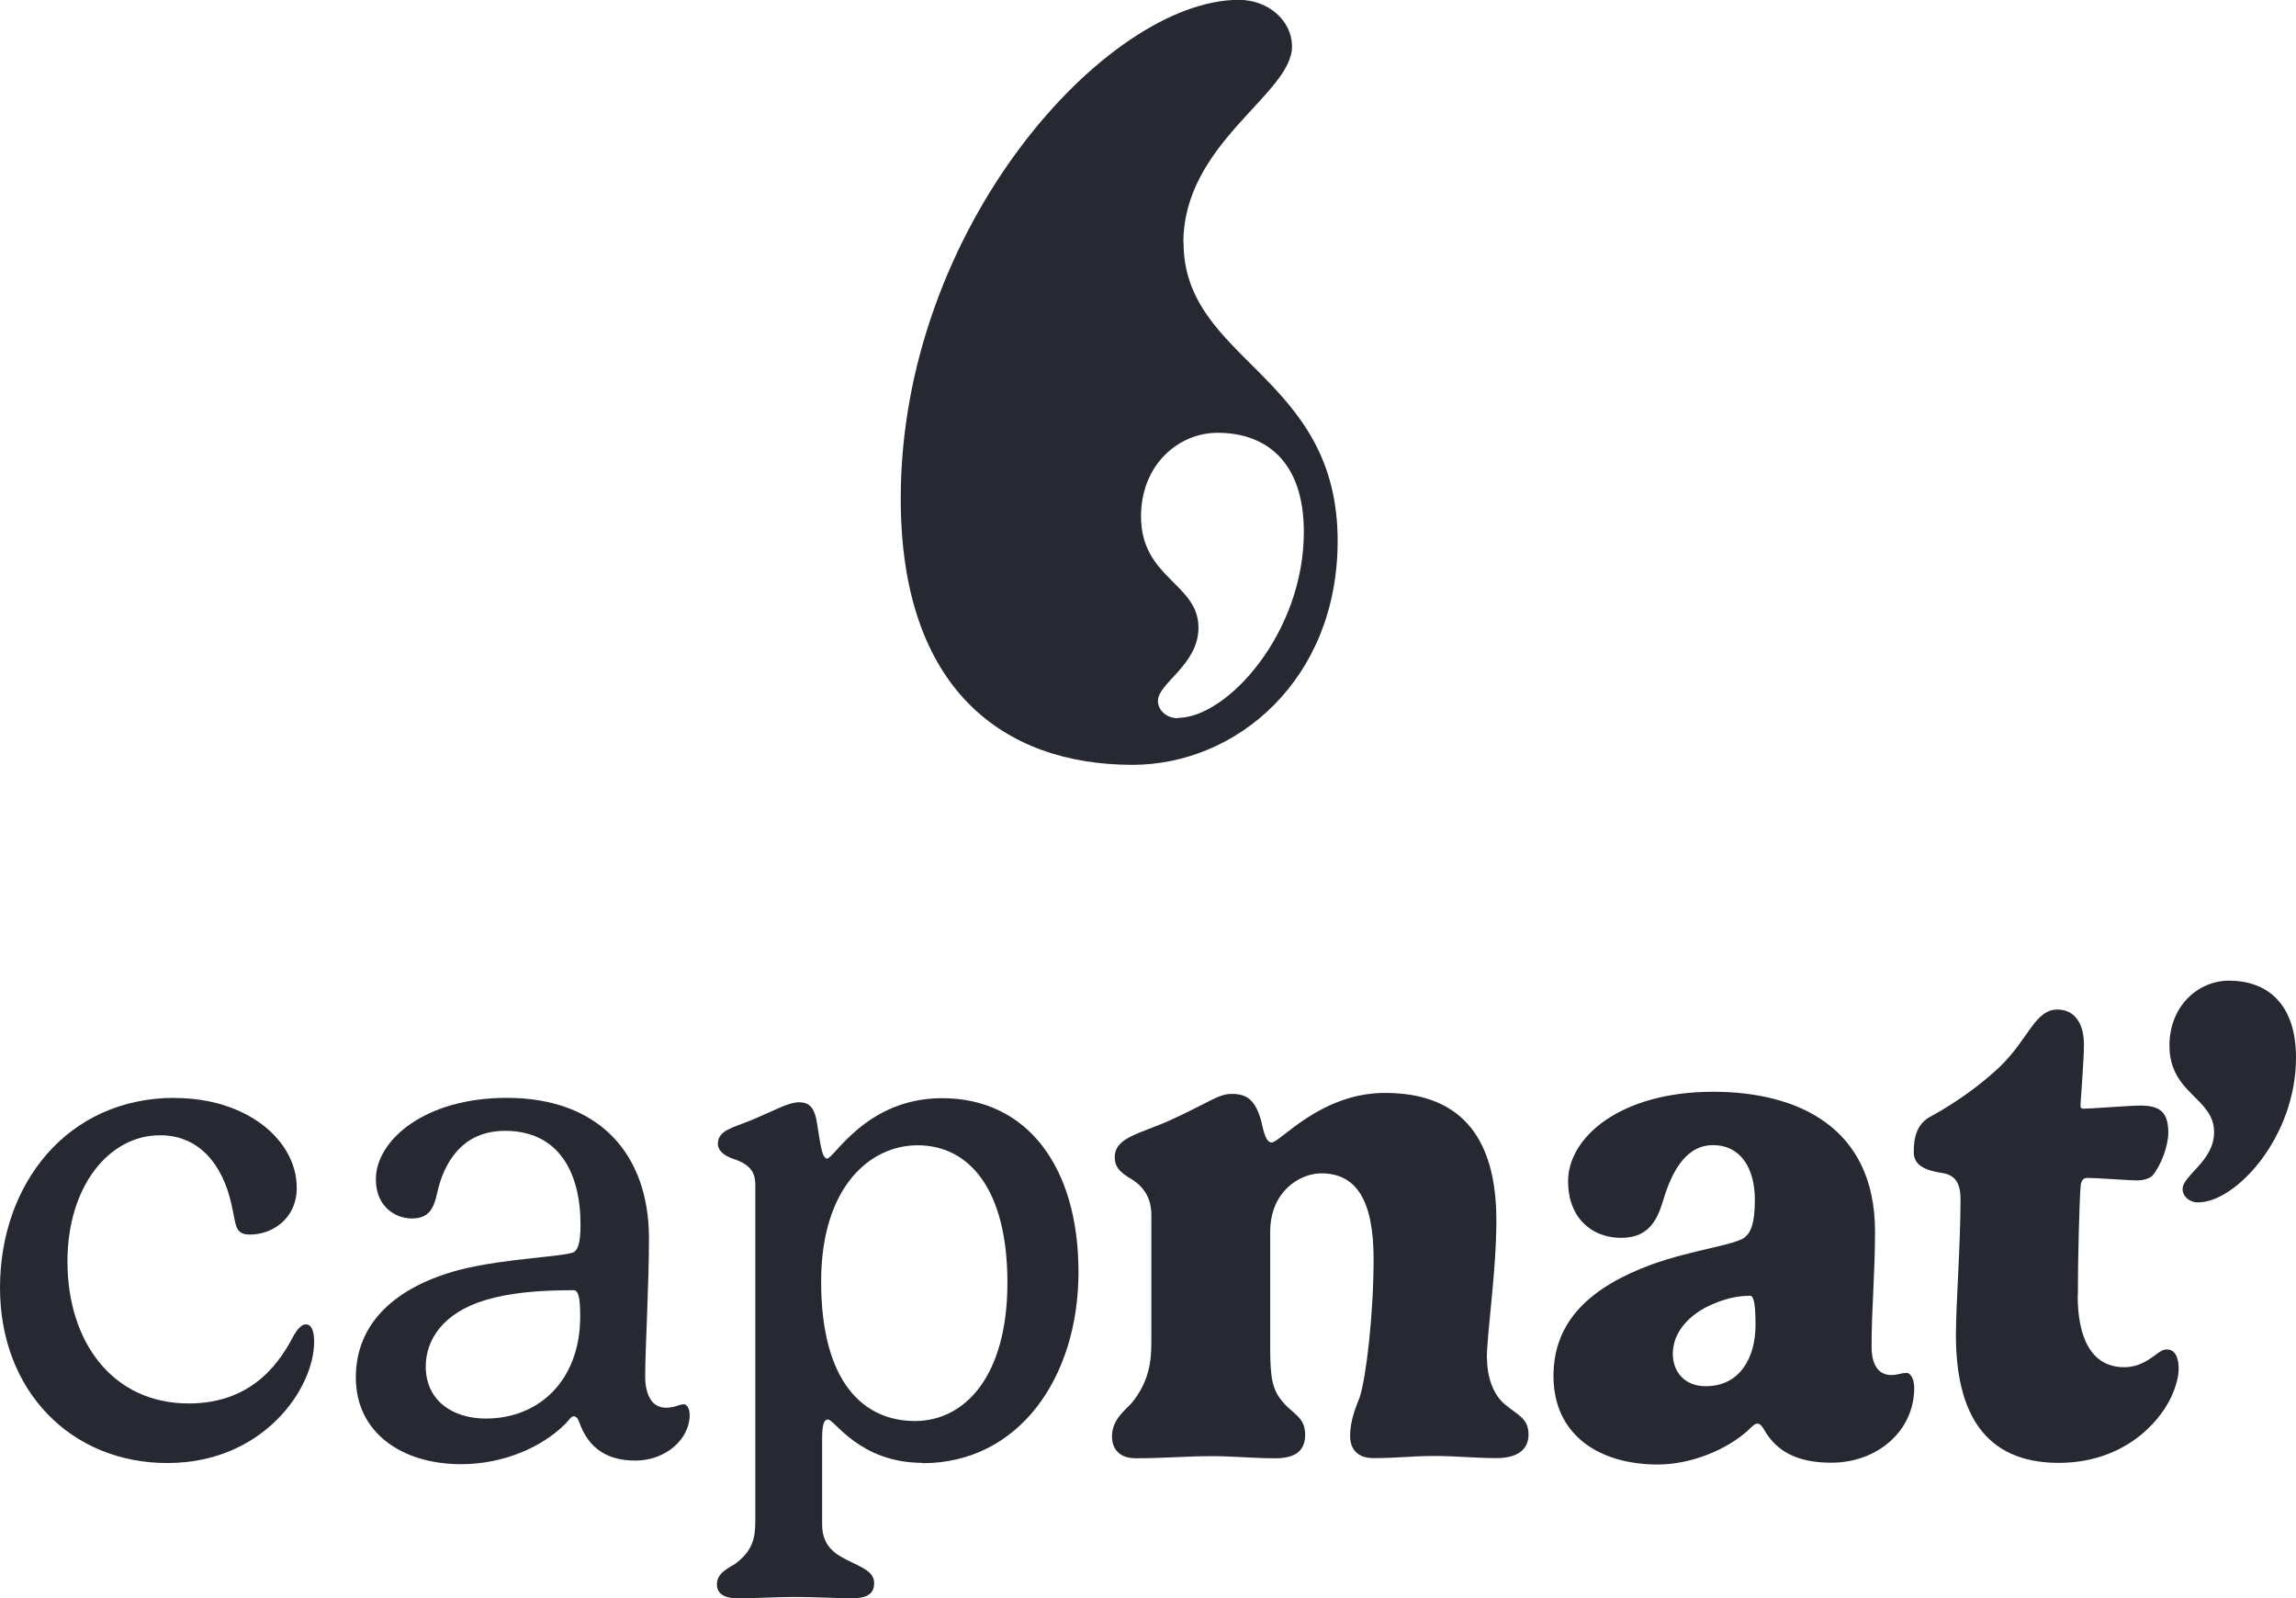
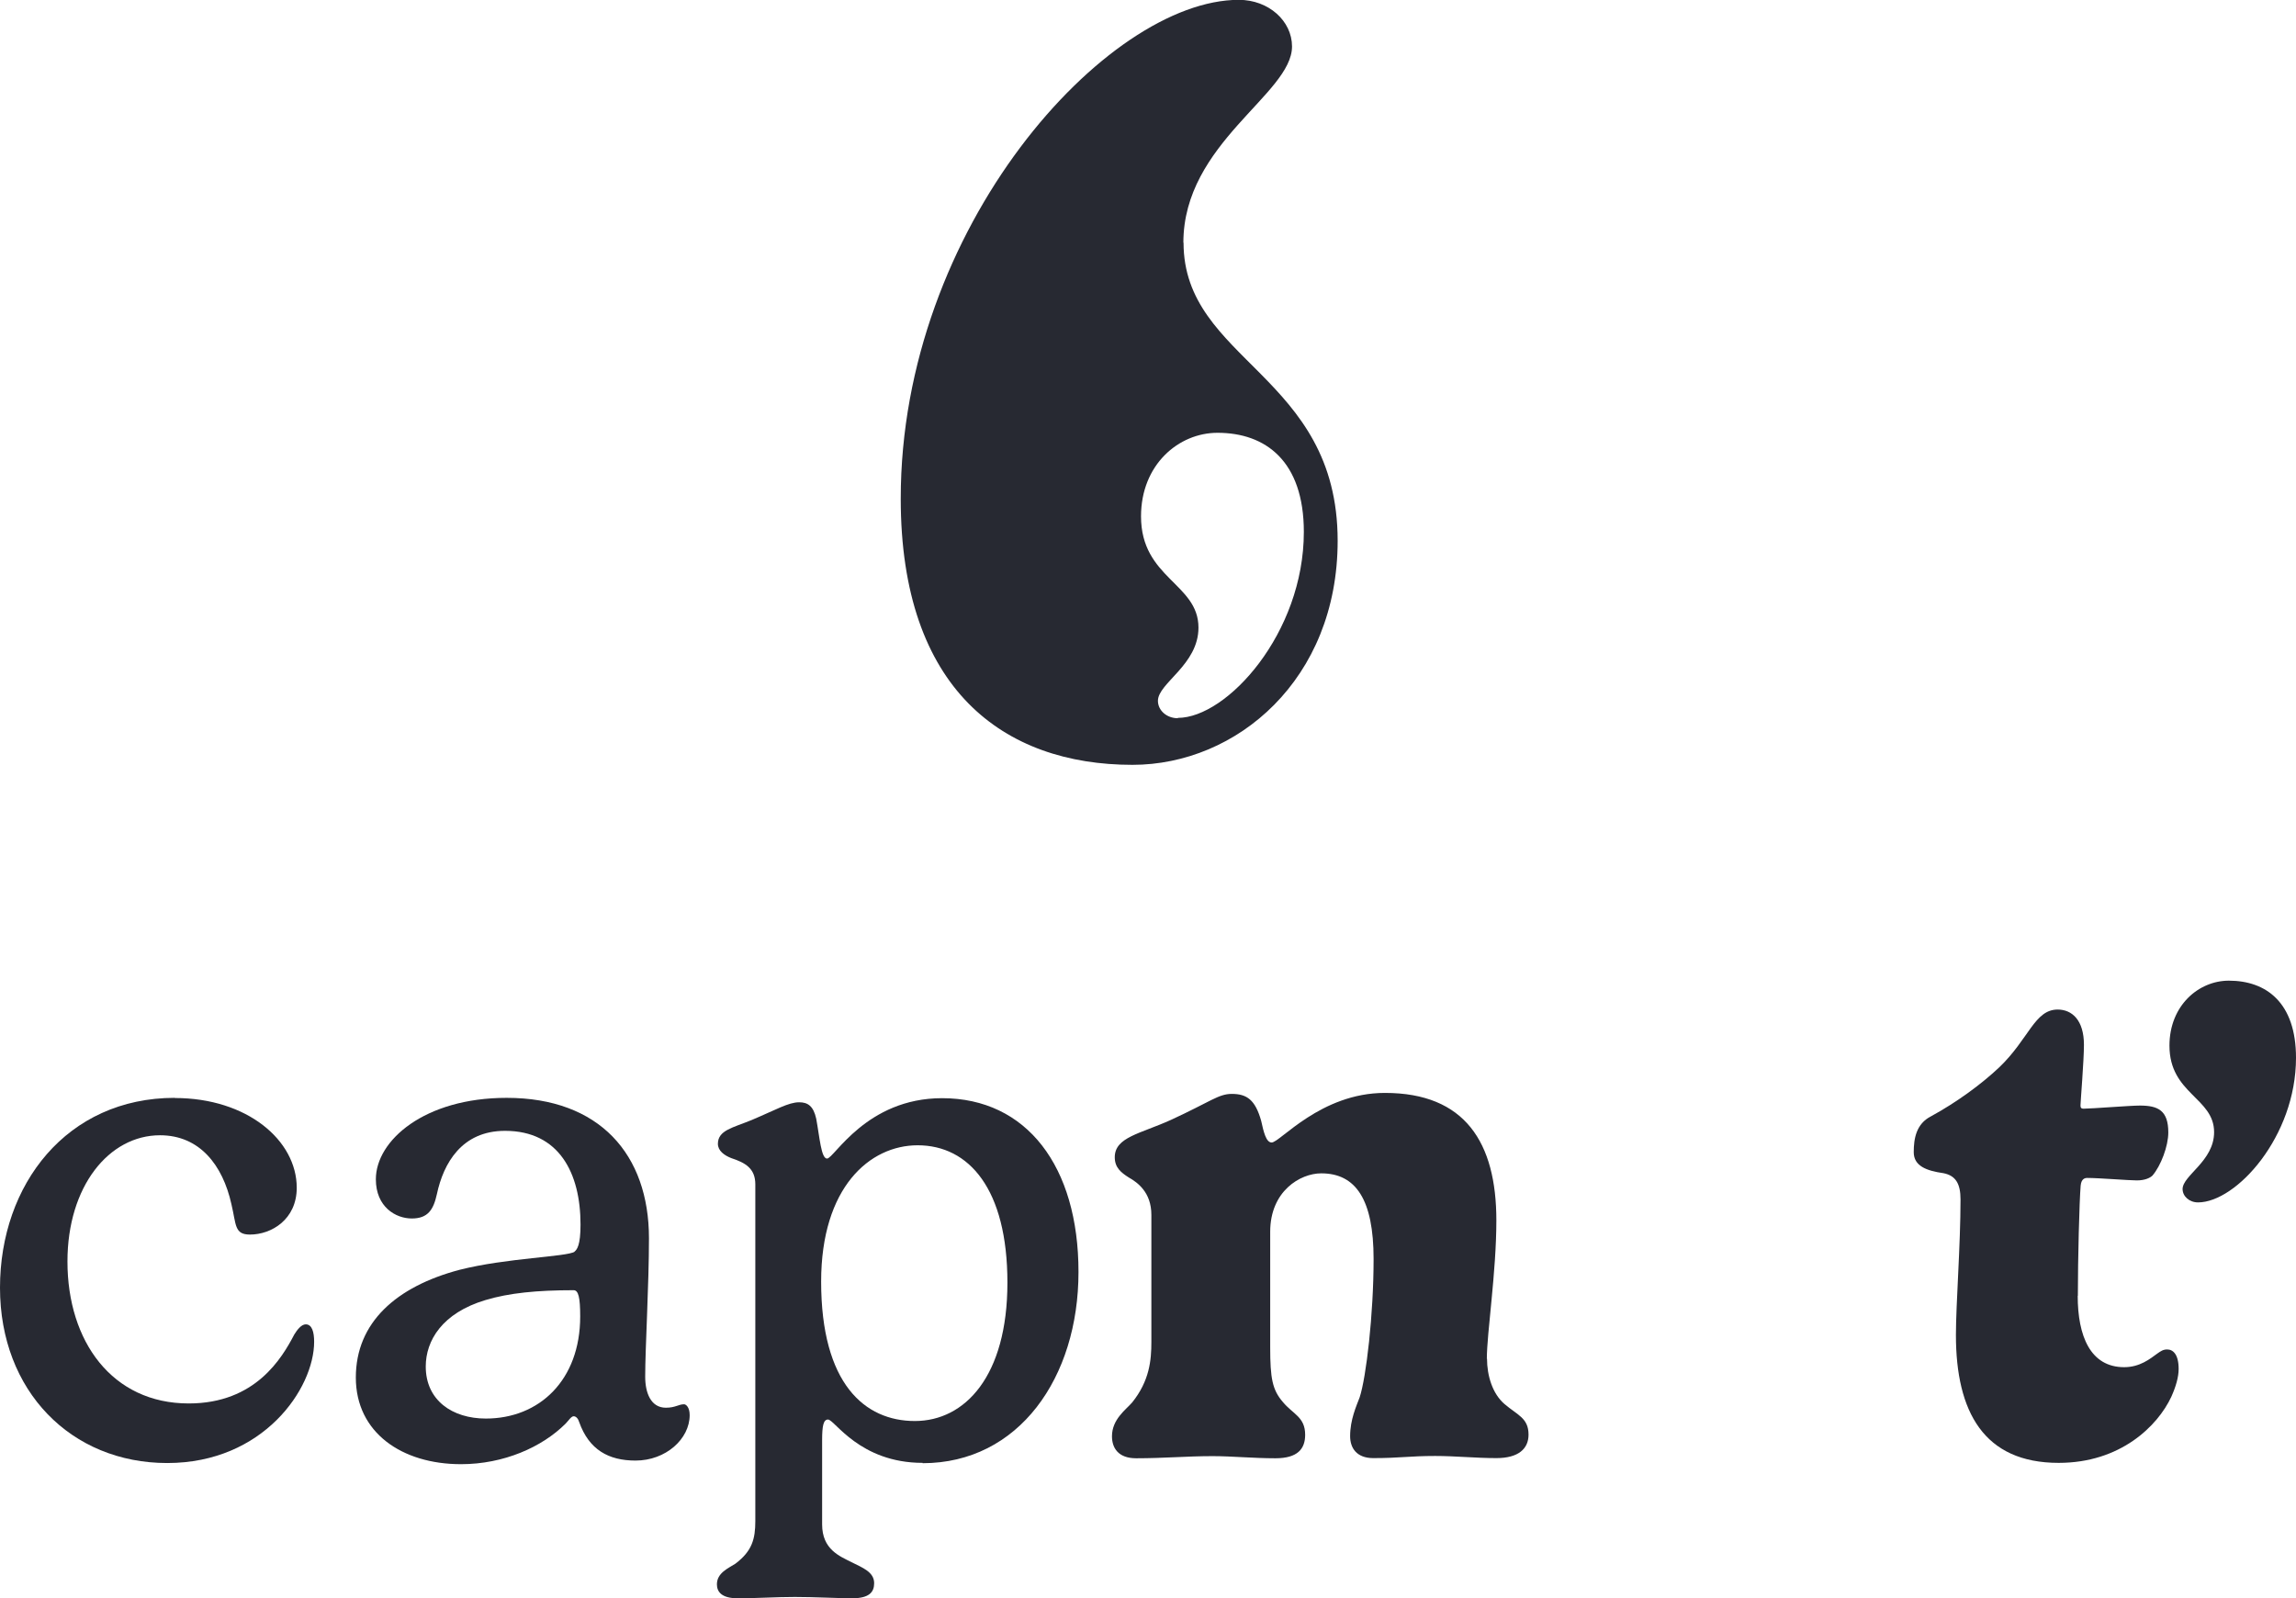
<svg xmlns="http://www.w3.org/2000/svg" id="Calque_1" data-name="Calque 1" viewBox="0 0 139.89 97.38">
  <defs>
    <style>
      .cls-1 {
        fill: #272932;
      }
    </style>
  </defs>
  <g>
    <path class="cls-1" d="M10.65,66.9c4.41,0,7.43,2.58,7.43,5.47,0,1.92-1.53,2.85-2.85,2.85-.96,0-.83-.6-1.13-1.85-.53-2.39-1.94-4.2-4.35-4.2-3.11,0-5.64,3.11-5.64,7.69,0,4.88,2.73,8.65,7.39,8.65,4.07,0,5.68-2.77,6.43-4.2.17-.28.43-.62.7-.62.38,0,.51.47.51,1.06,0,2.85-3.09,7.39-8.95,7.39S0,84.75,0,78.46s4.07-11.57,10.65-11.57Z" />
    <path class="cls-1" d="M34.99,76.27c.17-.13.38-.4.38-1.66,0-3.13-1.3-5.71-4.6-5.71-2.64,0-3.75,1.98-4.15,3.85-.21.96-.55,1.49-1.53,1.49s-2.19-.7-2.19-2.39c0-2.36,2.96-4.96,7.97-4.96,5.66,0,8.67,3.45,8.67,8.56,0,2.83-.23,6.69-.23,8.43,0,.98.34,1.89,1.26,1.89.58,0,.77-.21,1.11-.21.11,0,.34.17.34.66,0,1.45-1.45,2.77-3.3,2.77-1.64,0-2.83-.66-3.43-2.34-.06-.21-.19-.36-.34-.36s-.32.28-.49.45c-1.43,1.43-3.77,2.47-6.37,2.47-3.6,0-6.41-1.92-6.41-5.28s2.47-5.54,6.31-6.56c2.87-.73,6.56-.79,7.03-1.11h0ZM34.95,78.61c-2.24,0-3.94.17-5.37.6-2.64.79-3.64,2.47-3.64,4.05,0,2.06,1.62,3.17,3.66,3.17,3.26,0,5.75-2.34,5.75-6.22,0-1.17-.11-1.6-.4-1.6h0Z" />
    <path class="cls-1" d="M56.22,89.13c-3.85,0-5.37-2.64-5.77-2.64-.28,0-.36.38-.36,1.26v5.13c0,1.53,1.08,1.94,1.79,2.3.68.34,1.38.6,1.38,1.28,0,.53-.28.92-1.34.92-.79,0-2.32-.08-3.49-.08s-2.28.08-3.49.08c-.98,0-1.26-.4-1.26-.85,0-.7.7-.98,1.13-1.26,1.02-.77,1.21-1.51,1.21-2.6v-20.51c0-.98-.62-1.32-1.47-1.6-.43-.17-.81-.45-.81-.87,0-.83.92-.98,2.06-1.45,1.47-.62,2.24-1.08,2.89-1.08.53,0,.87.23,1.04,1,.21,1.13.3,2.43.66,2.43.43,0,2.39-3.68,7.01-3.68,5.15,0,8.31,4.15,8.31,10.59s-3.64,11.65-9.5,11.65h0ZM50.03,78.08c0,6.24,2.66,8.5,5.71,8.5s5.64-2.73,5.64-8.43-2.34-8.37-5.47-8.37c-2.92,0-5.88,2.56-5.88,8.31h0Z" />
    <path class="cls-1" d="M90.6,82.77c0,1.06.34,2.15,1.06,2.77.79.68,1.47.85,1.47,1.87,0,.85-.6,1.43-1.96,1.43-1.26,0-2.49-.13-3.73-.13-1.56,0-2.15.13-3.77.13-1.02,0-1.41-.62-1.41-1.34,0-1,.38-1.83.58-2.36.4-1.21.85-5.07.85-8.43,0-3.62-1.08-5.22-3.19-5.22-1.28,0-3.11,1.08-3.11,3.56v7.05c0,1.87.13,2.58.77,3.32.62.75,1.36.91,1.36,2,0,.85-.45,1.43-1.81,1.43s-2.66-.13-3.83-.13c-1.56,0-2.96.13-4.66.13-1.08,0-1.47-.62-1.47-1.34,0-1.04.85-1.62,1.23-2.06,1.06-1.32,1.17-2.58,1.17-3.68v-7.75c0-1.38-.85-1.98-1.38-2.28-.47-.3-.85-.6-.85-1.23,0-1.23,1.56-1.43,3.43-2.28,2.41-1.11,2.89-1.58,3.7-1.58.92,0,1.43.36,1.79,1.64.15.68.3,1.32.64,1.32.51,0,2.98-3.02,6.9-3.02,4.88,0,6.79,3.02,6.79,7.77,0,3.15-.58,6.86-.58,8.43h0Z" />
-     <path class="cls-1" d="M106.34,75.35c.3-.23.58-.75.58-2.24,0-1.94-.87-3.34-2.56-3.34-1.45,0-2.41,1.26-3.04,3.41-.38,1.26-.94,2.24-2.56,2.24-1.75,0-3.22-1.19-3.22-3.45,0-2.66,3.15-5.45,8.84-5.45,5.13,0,9.86,2.15,9.86,8.5,0,2.66-.21,4.68-.21,7.05,0,.77.23,1.71,1.21,1.71.36,0,.6-.13.92-.13.28,0,.47.43.47.91,0,2.64-2.26,4.56-5.05,4.56-2.17,0-3.37-.75-4.09-2-.1-.17-.23-.38-.4-.38-.19,0-.36.19-.53.36-1.28,1.19-3.47,2.13-5.56,2.13-3.58,0-6.35-1.81-6.35-5.39,0-3.37,2.28-5.43,5.96-6.79,2.56-.92,5.07-1.17,5.73-1.68h0ZM106.61,78.95c-.73,0-1.49.17-2.26.51-1.38.58-2.43,1.68-2.43,3.02,0,1.08.7,1.98,2,1.98,2.11,0,3.04-1.77,3.04-3.73,0-1.51-.15-1.79-.36-1.79h0Z" />
    <path class="cls-1" d="M126.59,78.95c0,2.45.77,4.35,2.83,4.35.96,0,1.58-.51,2.02-.83.21-.15.36-.25.6-.25.36,0,.7.3.7,1.19,0,.49-.17,1.08-.45,1.7-.83,1.77-3.09,4.02-6.86,4.02-4.56,0-6.26-3.11-6.26-7.79,0-1.89.28-5.45.28-8.26,0-.94-.28-1.45-1.04-1.6-1.06-.15-1.81-.45-1.81-1.28s.15-1.73,1.06-2.19c1.56-.85,3.07-1.96,4.15-2.98,1.81-1.73,2.15-3.52,3.56-3.52.87,0,1.6.64,1.6,2.15,0,.96-.21,3.49-.21,3.68,0,.13.02.21.19.21.49,0,2.83-.19,3.43-.19,1.11,0,1.73.3,1.73,1.64,0,.83-.45,2.02-.96,2.62-.15.15-.47.3-.96.3s-2.3-.15-3.02-.15c-.13,0-.36.04-.4.47-.08.96-.17,4.45-.17,6.71h0Z" />
  </g>
  <path class="cls-1" d="M132.98,72.45c0-.84,1.92-1.7,1.92-3.47,0-2.1-2.72-2.33-2.72-5.27,0-2.45,1.78-3.96,3.62-3.96,2.27,0,4.09,1.33,4.09,4.7,0,4.8-3.64,8.81-5.97,8.81-.53,0-.94-.37-.94-.82h0Z" />
  <path class="cls-1" d="M72.1,14.79c0-6.08,6.62-9.05,6.62-11.96,0-1.55-1.42-2.84-3.24-2.84-8.04,0-20.61,13.85-20.6,30.4,0,11.62,6.28,16.21,14.12,16.21,6.35,0,12.5-5.2,12.5-13.65,0-10.13-9.39-10.94-9.39-18.17ZM71.76,43.76c-.68,0-1.21-.48-1.21-1.06,0-1.08,2.47-2.19,2.47-4.46,0-2.7-3.5-3-3.5-6.78,0-3.15,2.29-5.09,4.66-5.09,2.92,0,5.26,1.71,5.26,6.04,0,6.17-4.68,11.33-7.68,11.33Z" />
</svg>